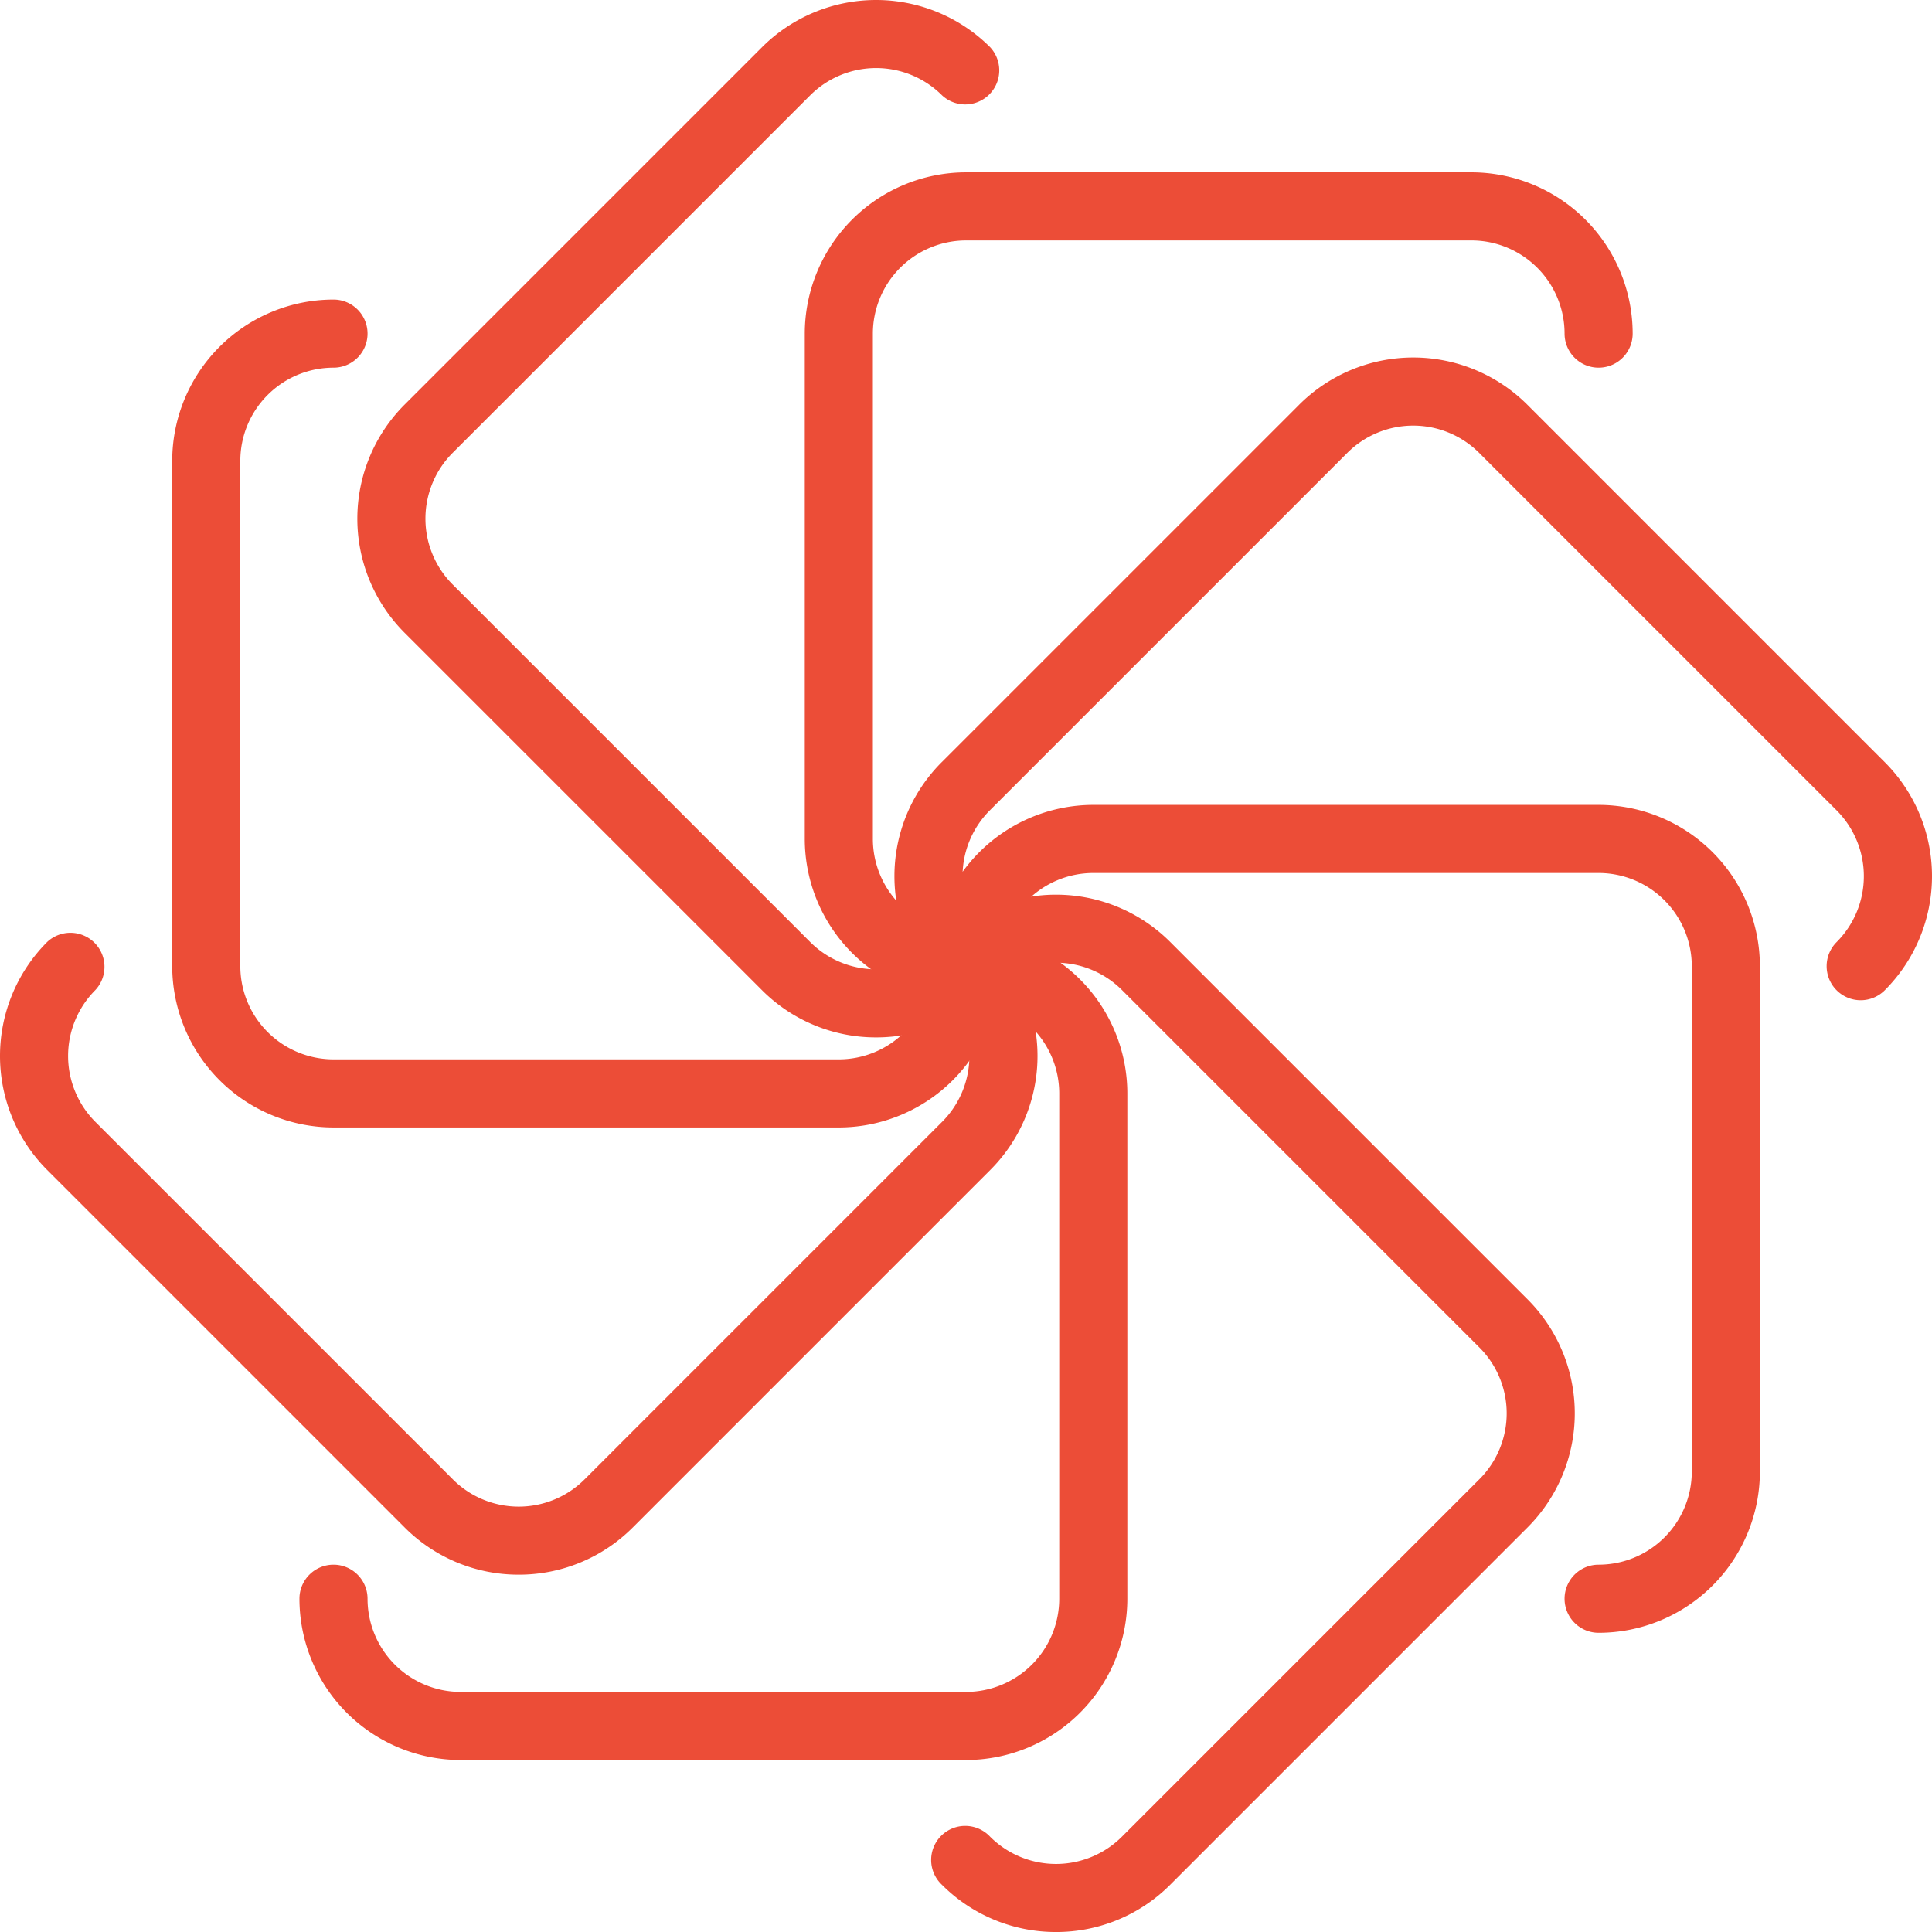
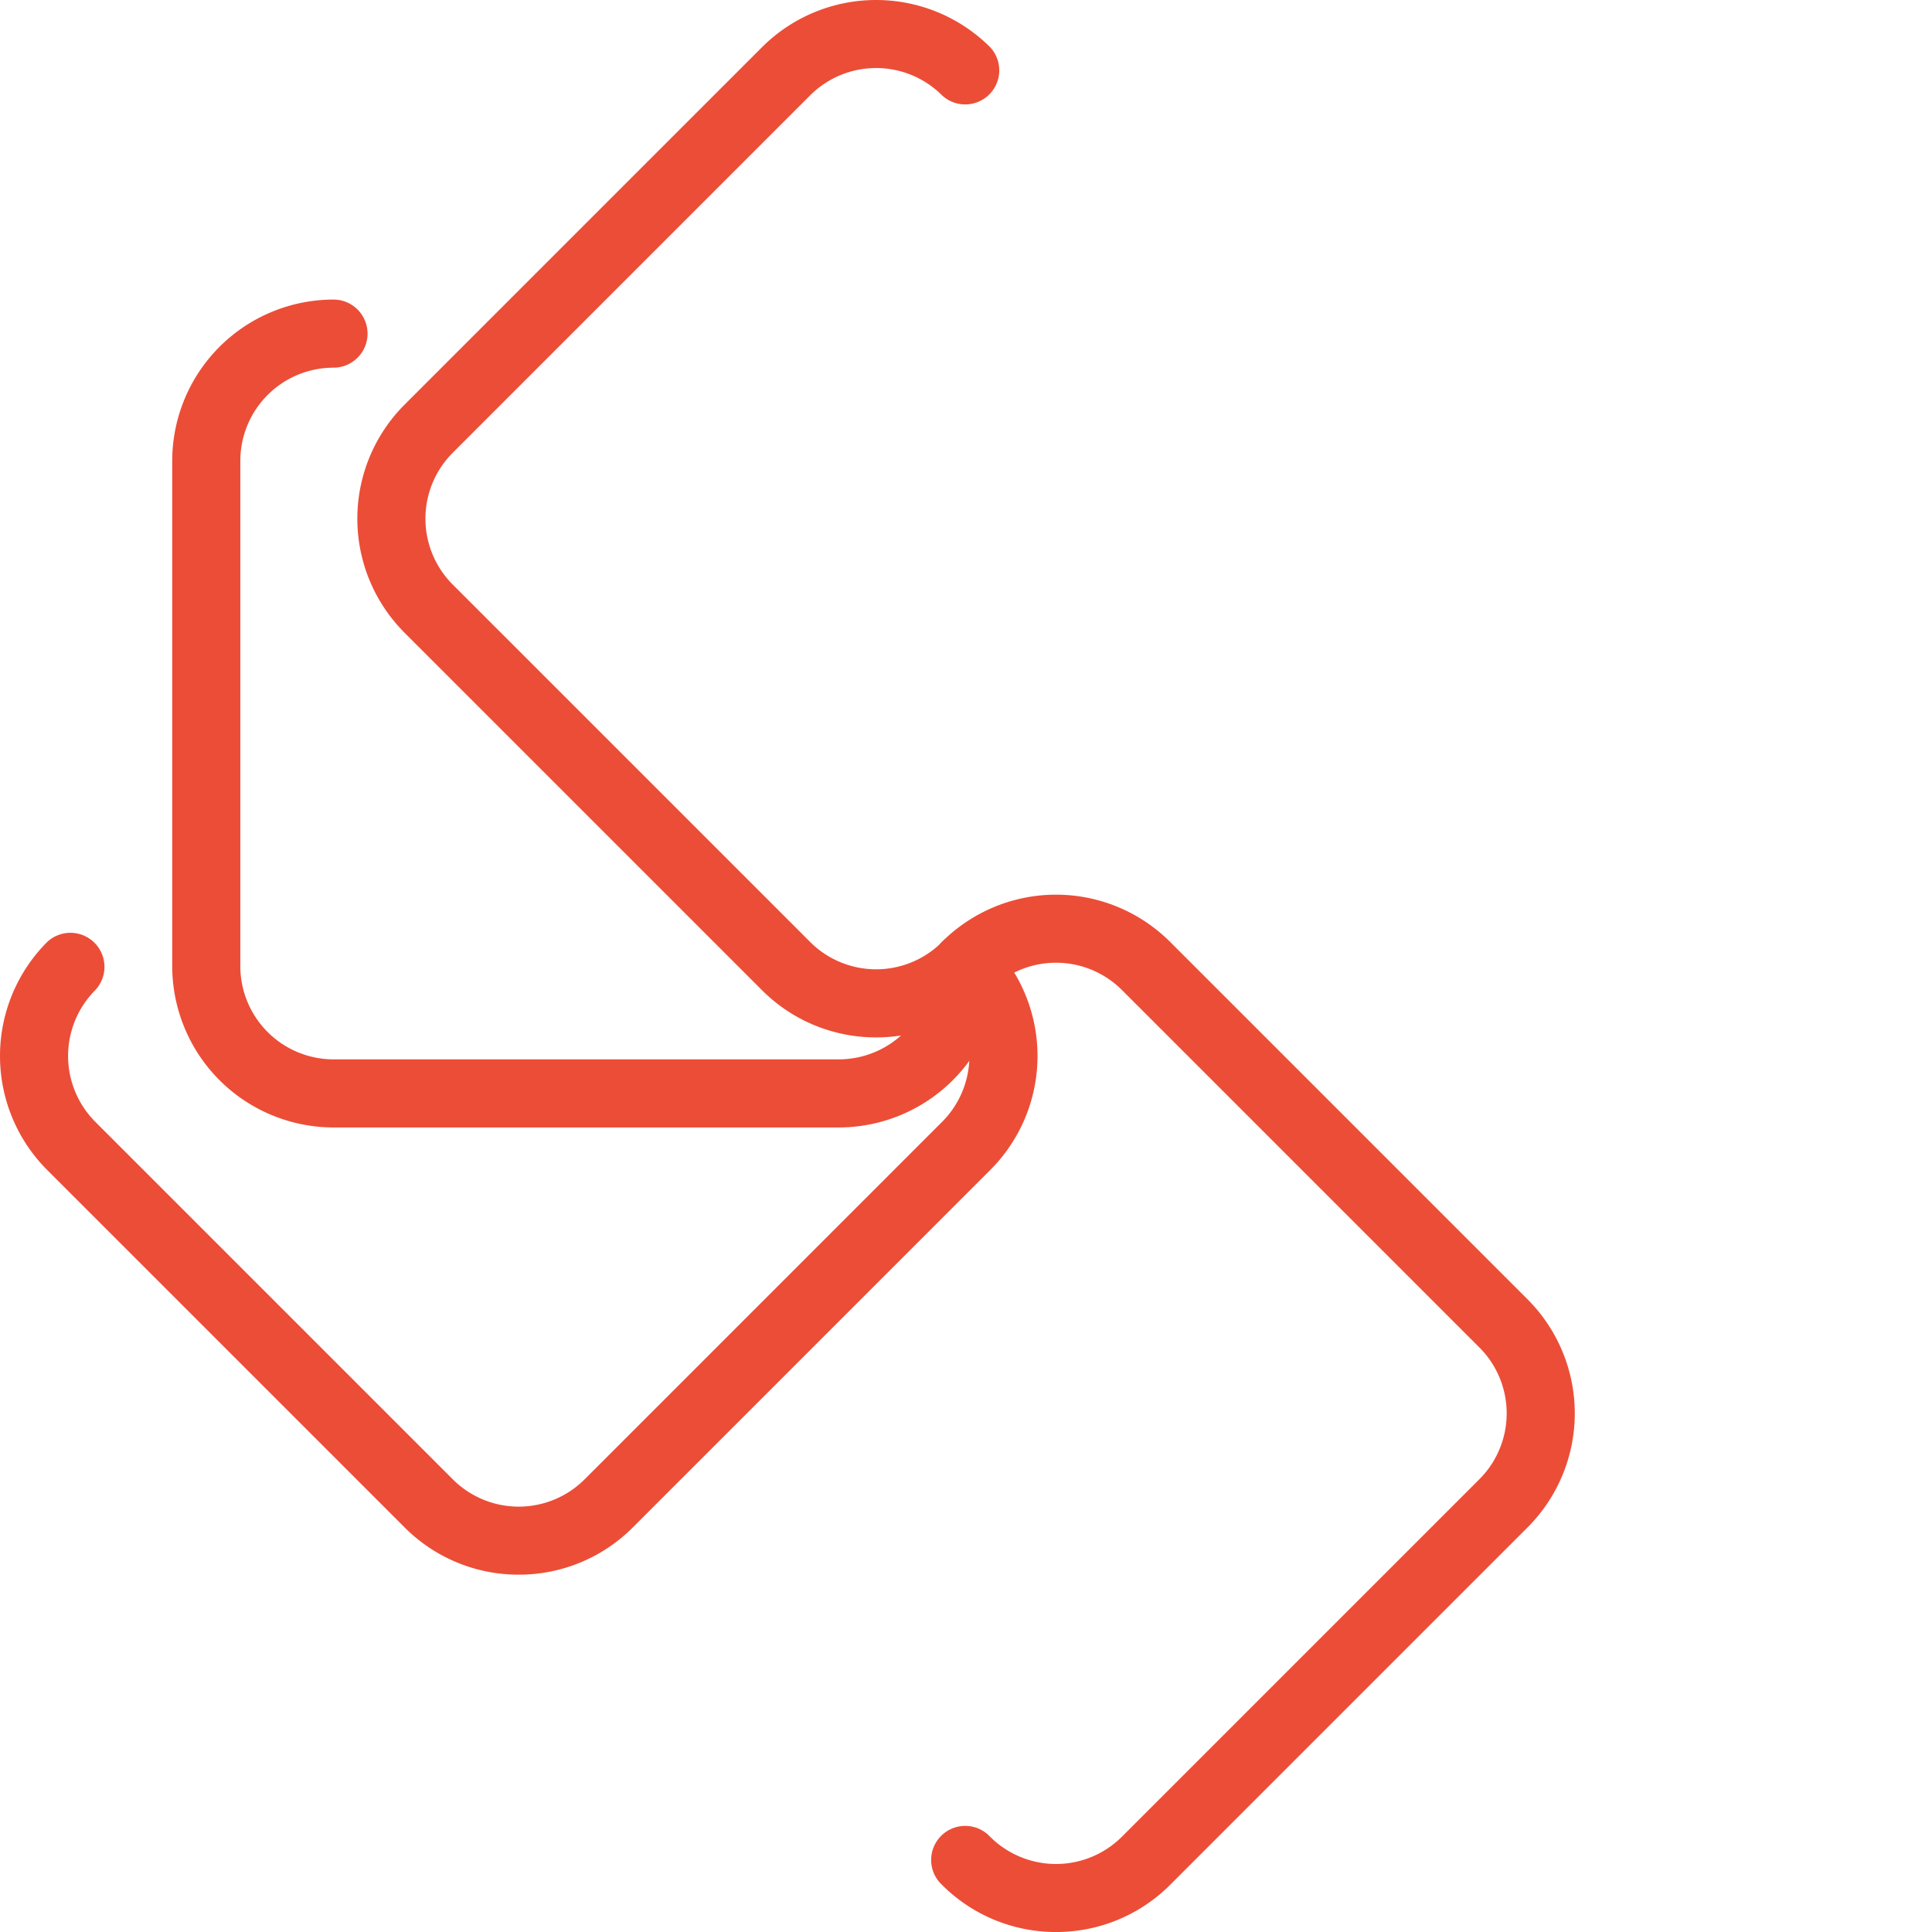
<svg xmlns="http://www.w3.org/2000/svg" height="340.461" viewBox="0 0 340.458 340.461" width="340.458" fill="#ec4d37">
-   <path d="m170.239 176.261a28.45 28.45 0 0 1 -28.42-28.42v-89.05a28.45 28.45 0 0 1 28.42-28.42h89.06a28.44 28.44 0 0 1 28.41 28.42 6 6 0 0 1 -12 0 16.43 16.43 0 0 0 -16.41-16.42h-89.06a16.44 16.44 0 0 0 -16.42 16.42v89.05a16.44 16.44 0 0 0 16.42 16.42 6 6 0 0 1 0 12z" fill="#ec4d37" />
-   <path d="m281.709 287.731a6 6 0 0 1 0-12 16.43 16.43 0 0 0 16.42-16.41v-89.06a16.44 16.44 0 0 0 -16.42-16.42h-89.05a16.44 16.44 0 0 0 -16.42 16.42 6 6 0 0 1 -12 0 28.45 28.45 0 0 1 28.42-28.42h89.05a28.45 28.45 0 0 1 28.42 28.42v89.06a28.44 28.44 0 0 1 -28.42 28.41z" fill="#ec4d37" />
-   <path d="m170.239 310.151h-89.06a28.44 28.44 0 0 1 -28.41-28.42 6 6 0 0 1 12 0 16.43 16.43 0 0 0 16.41 16.42h89.06a16.44 16.44 0 0 0 16.42-16.42v-89.05a16.44 16.44 0 0 0 -16.42-16.42 6 6 0 0 1 0-12 28.45 28.45 0 0 1 28.42 28.42v89.05a28.45 28.45 0 0 1 -28.42 28.42z" fill="#ec4d37" />
  <path d="m147.819 198.681h-89.05a28.45 28.45 0 0 1 -28.42-28.42v-89.06a28.44 28.44 0 0 1 28.42-28.41 6 6 0 0 1 0 12 16.43 16.43 0 0 0 -16.42 16.41v89.06a16.44 16.44 0 0 0 16.42 16.42h89.05a16.44 16.44 0 0 0 16.42-16.42 6 6 0 0 1 12 0 28.45 28.45 0 0 1 -28.42 28.42z" fill="#ec4d37" />
  <path d="m154.389 182.811a28.34 28.34 0 0 1 -20.1-8.31l-63-63a28.43 28.43 0 0 1 0-40.19l63-63a28.45 28.45 0 0 1 40.19 0 6 6 0 0 1 -8.48 8.48 16.44 16.44 0 0 0 -23.22 0l-63 63a16.42 16.42 0 0 0 0 23.22l63 63a16.44 16.44 0 0 0 23.22 0 6 6 0 0 1 8.48 8.48 28.33 28.33 0 0 1 -20.09 8.32z" fill="#ec4d37" />
-   <path d="m327.889 176.261a6 6 0 0 1 -4.24-10.24 16.44 16.44 0 0 0 0-23.22l-63-63a16.44 16.44 0 0 0 -23.22 0l-63 63a16.42 16.42 0 0 0 0 23.22 6 6 0 0 1 -8.48 8.48 28.4 28.4 0 0 1 0-40.19l63-63a28.45 28.45 0 0 1 40.19 0l63 63a28.43 28.43 0 0 1 0 40.19 6 6 0 0 1 -4.25 1.76z" fill="#ec4d37" />
  <path d="m186.089 340.461a28.33 28.33 0 0 1 -20.09-8.31 6 6 0 1 1 8.48-8.48 16.44 16.44 0 0 0 23.22 0l63-63a16.42 16.42 0 0 0 0-23.22l-63-63a16.44 16.44 0 0 0 -23.22 0 6 6 0 0 1 -8.48-8.48 28.45 28.45 0 0 1 40.19 0l63 63a28.43 28.43 0 0 1 0 40.19l-63 63a28.34 28.34 0 0 1 -20.1 8.3z" fill="#ec4d37" />
  <path d="m91.419 277.491a28.34 28.34 0 0 1 -20.1-8.31l-63-63a28.43 28.43 0 0 1 0-40.19 6 6 0 0 1 8.48 8.48 16.44 16.44 0 0 0 0 23.22l63 63a16.42 16.42 0 0 0 23.22 0l63-63a16.42 16.42 0 0 0 0-23.22 6 6 0 0 1 8.48-8.48 28.4 28.4 0 0 1 0 40.19l-63 63a28.33 28.33 0 0 1 -20.08 8.31z" fill="#ec4d37" />
</svg>